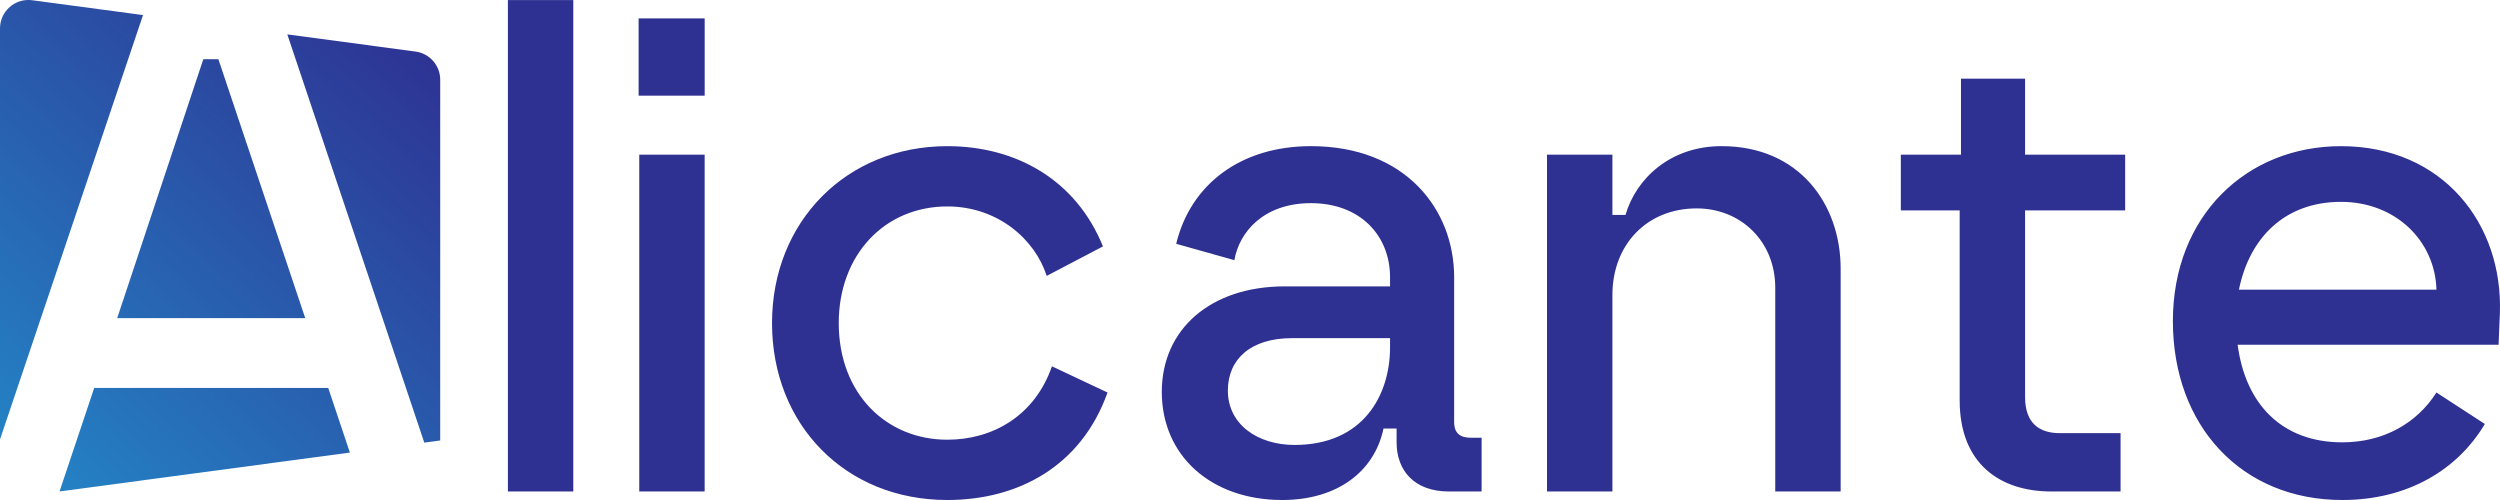
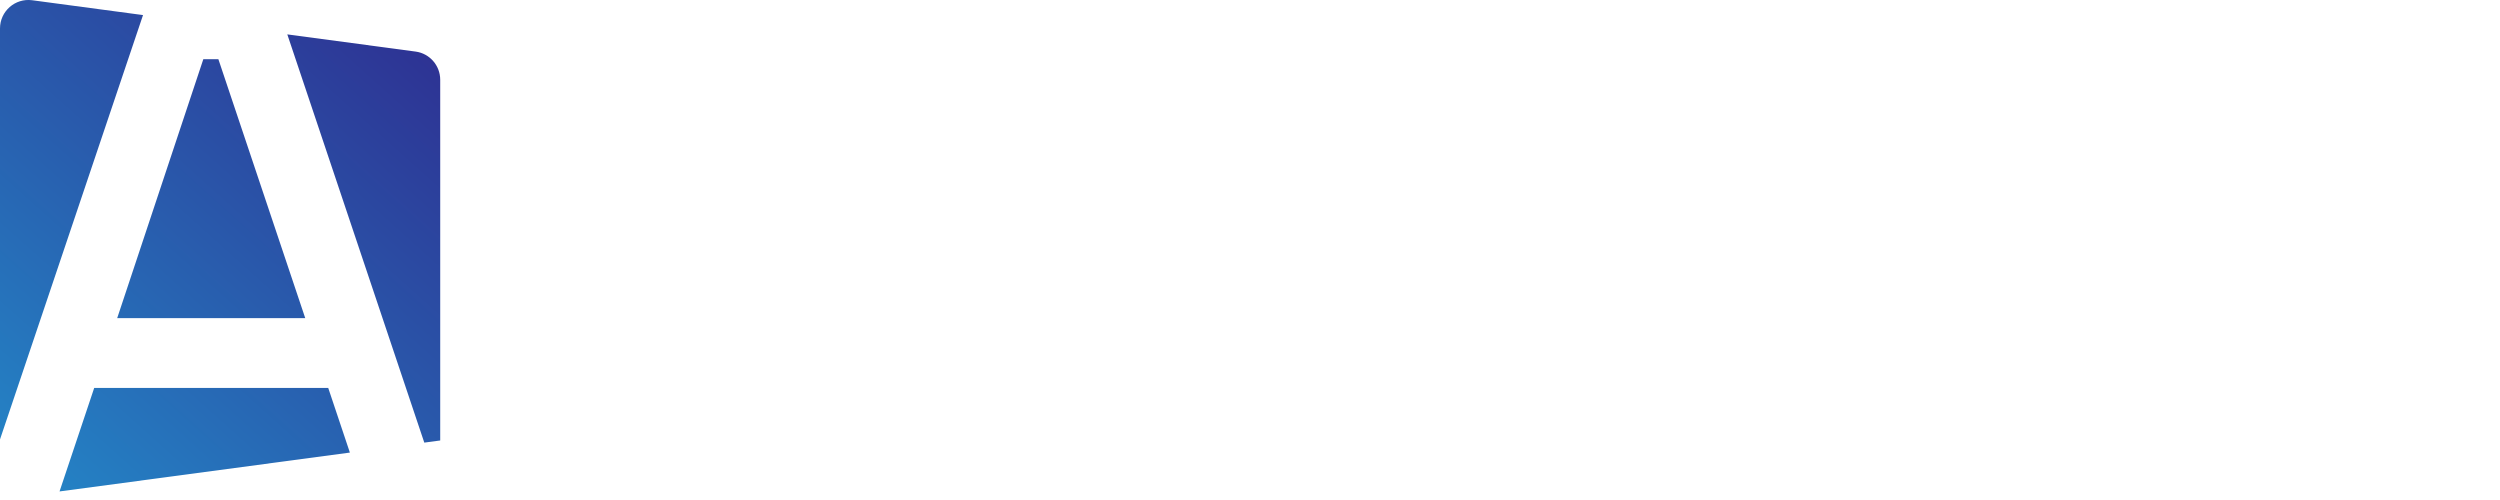
<svg xmlns="http://www.w3.org/2000/svg" width="200px" height="40px" viewBox="0 0 200 40" version="1.1">
  <title>9FDACF86-4578-499F-A34C-1E776EB4DEF0</title>
  <defs>
    <linearGradient x1="9.882%" y1="100%" x2="90.118%" y2="-7.55604367e-20%" id="linearGradient-1">
      <stop stop-color="#2483C5" offset="0%" />
      <stop stop-color="#2E3092" offset="100%" />
    </linearGradient>
  </defs>
  <g id="Alicante_webdesign_2024" stroke="none" stroke-width="1" fill="none" fill-rule="evenodd">
    <g id="Alicante_mainpage" transform="translate(-40, -30)">
      <g id="logo" transform="translate(40, 29.999)">
-         <path d="M40.632,39.319 L45.863,39.319 L45.863,0.005 L40.632,0.005 L40.632,39.319 Z M51.089,7.657 L56.374,7.657 L56.374,1.471 L51.089,1.471 L51.089,7.657 Z M51.141,39.319 L56.372,39.319 L56.372,12.375 L51.141,12.375 L51.141,39.319 Z M75.784,35.178 C70.918,35.178 67.099,31.509 67.099,25.848 C67.099,20.395 70.762,16.516 75.784,16.516 C79.812,16.516 82.795,19.138 83.736,22.073 L88.236,19.713 C86.091,14.419 81.33,11.694 75.784,11.694 C67.727,11.694 61.762,17.722 61.762,25.848 C61.762,33.973 67.623,40.001 75.784,40.001 C81.487,40.001 86.509,37.275 88.602,31.403 L84.156,29.306 C82.795,33.238 79.446,35.178 75.784,35.178 M111.204,27.787 C111.204,31.614 109.059,35.597 103.565,35.597 C100.635,35.597 98.229,33.972 98.229,31.247 C98.229,28.731 100.059,27.053 103.356,27.053 L111.204,27.053 L111.204,27.787 Z M116.332,33.763 L116.332,22.177 C116.332,16.778 112.46,11.693 104.873,11.693 C99.275,11.693 95.247,14.734 94.096,19.505 L98.752,20.814 C99.119,18.613 101.054,16.253 104.873,16.253 C108.849,16.253 111.204,18.875 111.204,22.177 L111.204,22.911 L102.78,22.911 C96.868,22.911 92.944,26.319 92.944,31.351 C92.944,36.489 96.922,40.001 102.571,40.001 C106.966,40.001 109.948,37.746 110.68,34.286 L111.728,34.286 L111.728,35.387 C111.728,37.642 113.141,39.32 115.912,39.32 L118.529,39.32 L118.529,35.021 L117.691,35.021 C116.854,35.021 116.332,34.707 116.332,33.763 L116.332,33.763 Z M137.73,11.693 C133.597,11.693 130.876,14.314 130.039,17.198 L128.993,17.198 L128.993,12.375 L123.76,12.375 L123.76,39.319 L128.993,39.319 L128.993,23.593 C128.993,19.608 131.714,16.673 135.742,16.673 C139.247,16.673 142.02,19.293 142.02,23.016 L142.02,39.319 L147.252,39.319 L147.252,21.496 C147.252,16.358 143.957,11.693 137.73,11.693 M162.006,6.294 L156.878,6.294 L156.878,12.374 L152.066,12.374 L152.066,16.831 L156.774,16.831 L156.774,32.033 C156.774,37.117 160.018,39.319 164.099,39.319 L169.645,39.319 L169.645,34.653 L164.779,34.653 C163.157,34.653 162.006,33.867 162.006,31.77 L162.006,16.831 L170.012,16.831 L170.012,12.374 L162.006,12.374 L162.006,6.294 Z M179.115,23.173 C179.951,19.032 182.777,16.149 187.276,16.149 C191.671,16.149 194.81,19.294 194.916,23.173 L179.115,23.173 Z M187.276,11.694 C179.743,11.694 173.831,17.249 173.831,25.689 C173.831,34.077 179.325,40.001 187.381,40.001 C192.665,40.001 196.642,37.537 198.787,33.919 L194.916,31.403 C193.345,33.867 190.678,35.388 187.381,35.388 C182.568,35.388 179.637,32.347 179.011,27.578 L199.886,27.578 L199.99,25.06 C200.252,17.931 195.438,11.694 187.276,11.694 L187.276,11.694 Z" id="Combined-Shape" fill="#2E3092" />
        <path d="M26.258,31.036 L27.99,36.207 L4.763,39.316 L7.536,31.036 L26.258,31.036 Z M22.984,2.752 L33.246,4.127 C34.374,4.278 35.217,5.243 35.217,6.383 L35.217,35.239 L33.943,35.41 L22.984,2.752 Z M2.573,0.02 L11.442,1.207 L0,35.155 L0,2.277 C0,0.9 1.211,-0.162 2.573,0.02 Z M17.471,4.739 L24.42,25.454 L9.374,25.454 L16.265,4.739 L17.471,4.739 Z" id="Combined-Shape" fill="url(#linearGradient-1)" />
      </g>
    </g>
  </g>
</svg>